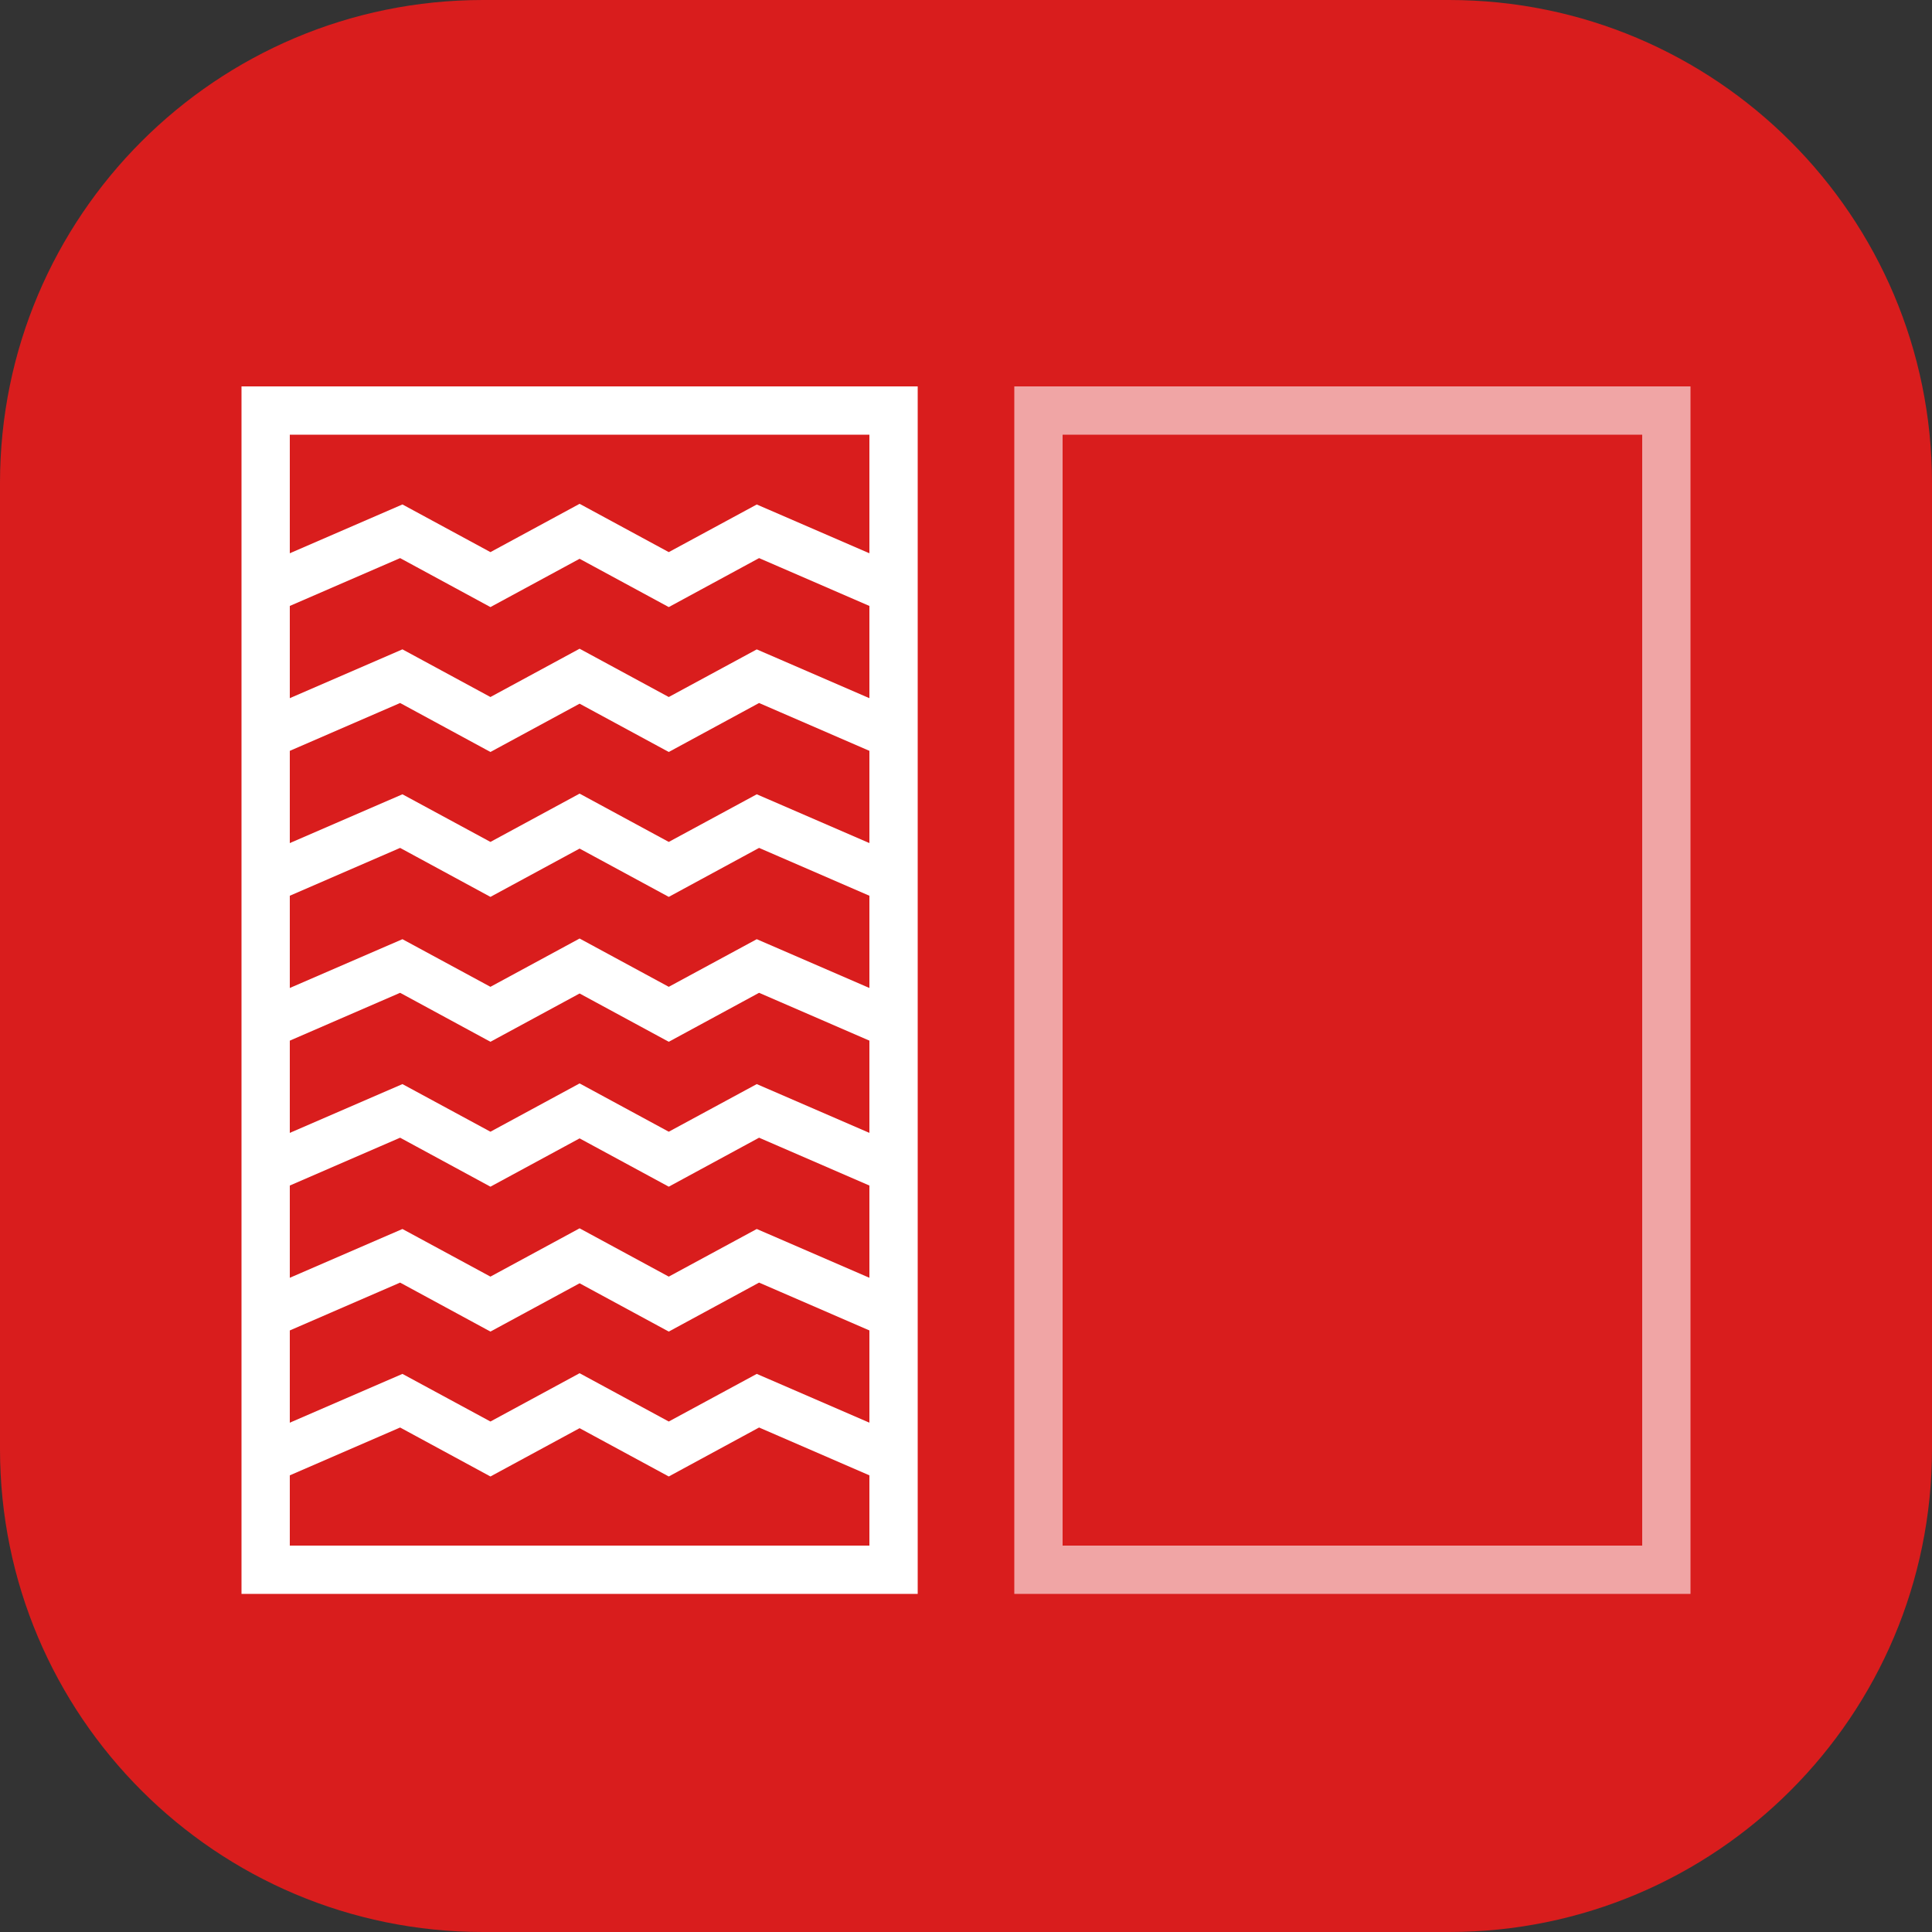
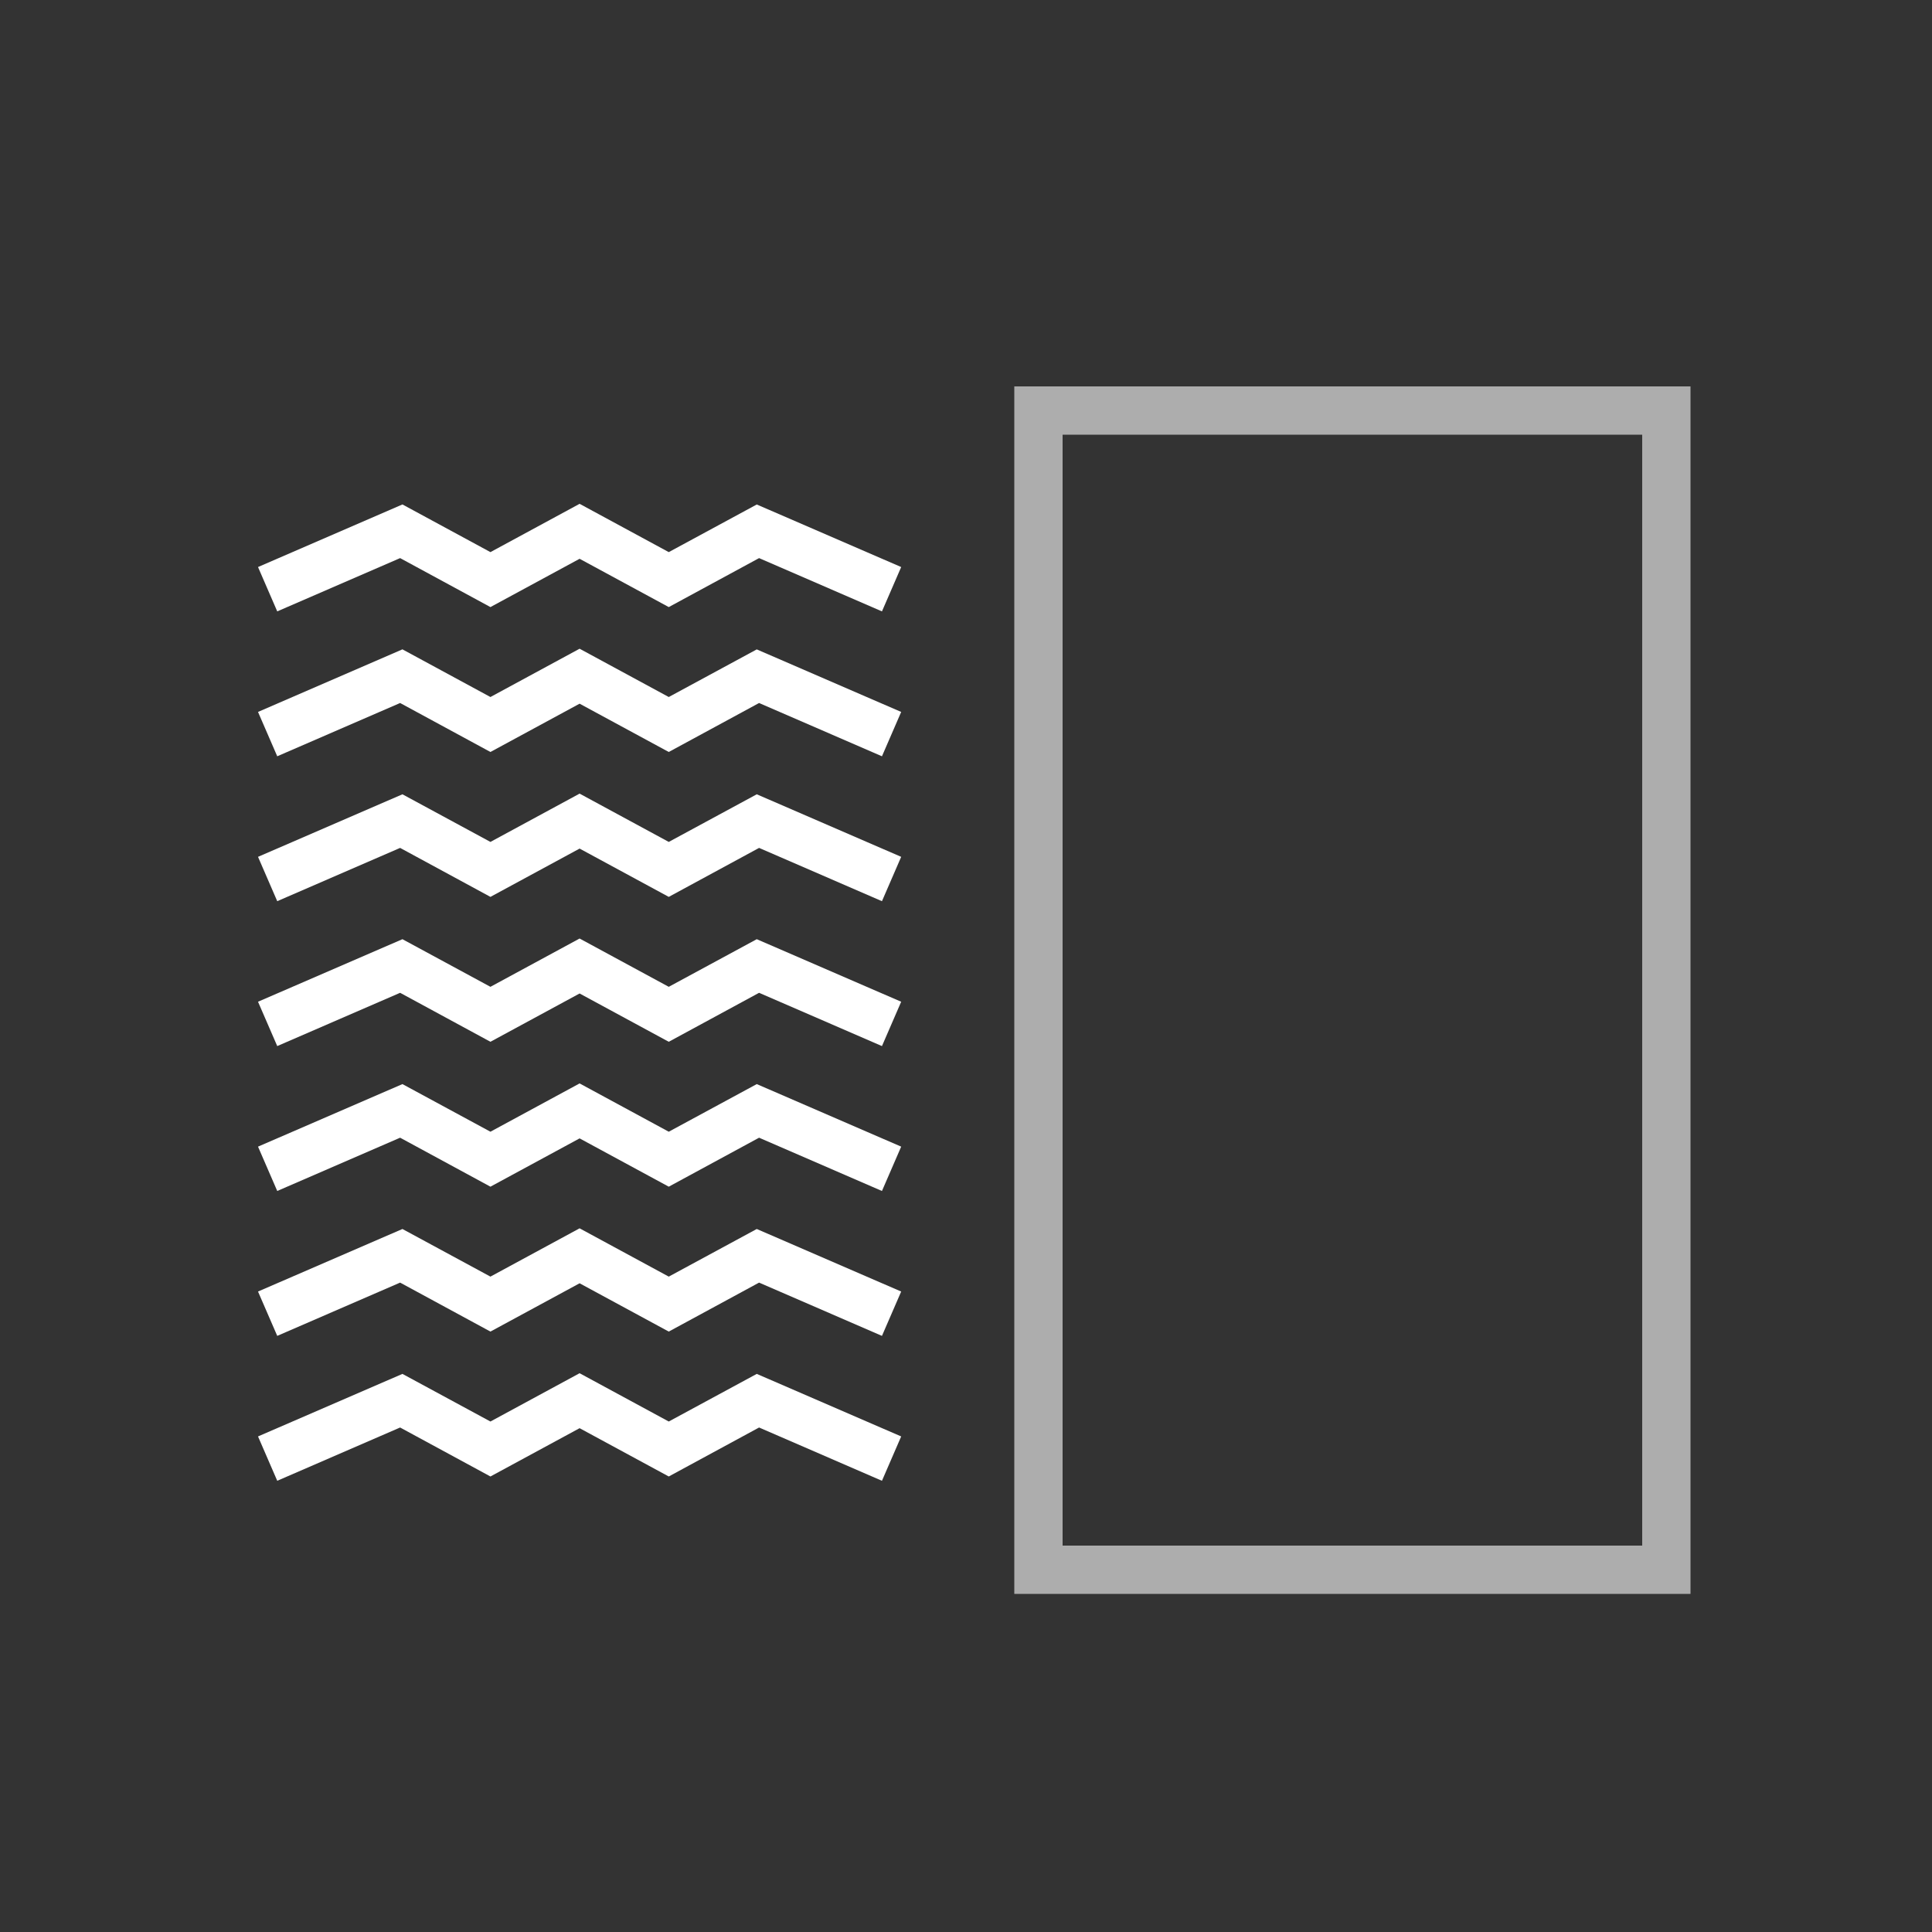
<svg xmlns="http://www.w3.org/2000/svg" width="40" height="40" fill="none" viewBox="0 0 40 40">
  <rect x="0" y="0" width="40" height="40" fill="#333333" stroke="none" />
-   <path fill="#D91D1D" d="M30 0H10C4.477 0 0 4.477 0 10v20c0 5.523 4.477 10 10 10h20c5.523 0 10-4.477 10-10V10c0-5.523-4.477-10-10-10Z" />
  <path stroke="#fff" stroke-opacity=".6" d="M21.5 8.5h13v24h-13z" />
-   <path fill="#fff" fill-rule="evenodd" d="M18 9H6v23h12V9ZM5 8v25h14V8H5Z" clip-rule="evenodd" />
  <path fill="#fff" fill-rule="evenodd" d="m12 10.431 1.846 1 1.822-.986 2.99 1.295-.398.918-2.544-1.103-1.87 1.014-1.846-1-1.846 1-1.87-1.014-2.544 1.103-.398-.918 2.99-1.296 1.822.987 1.846-1ZM12 13.431l1.846 1 1.822-.986 2.99 1.295-.398.918-2.544-1.103-1.87 1.014-1.846-1-1.846 1-1.87-1.014-2.544 1.103-.398-.918 2.99-1.296 1.822.987 1.846-1ZM12 16.431l1.846 1 1.822-.986 2.99 1.295-.398.918-2.544-1.103-1.87 1.014-1.846-1-1.846 1-1.87-1.014-2.544 1.103-.398-.918 2.99-1.295 1.822.986 1.846-1ZM12 19.431l1.846 1 1.822-.986 2.99 1.295-.398.918-2.544-1.103-1.87 1.014-1.846-1-1.846 1-1.87-1.014-2.544 1.103-.398-.918 2.99-1.295 1.822.986 1.846-1ZM12 22.431l1.846 1 1.822-.986 2.99 1.295-.398.918-2.544-1.103-1.87 1.014-1.846-1-1.846 1-1.87-1.014-2.544 1.103-.398-.918 2.99-1.295 1.822.986 1.846-1ZM12 25.431l1.846 1 1.822-.986 2.99 1.295-.398.918-2.544-1.103-1.87 1.014-1.846-1-1.846 1-1.87-1.014-2.544 1.103-.398-.918 2.99-1.295 1.822.986 1.846-1ZM12 28.431l1.846 1 1.822-.986 2.99 1.295-.398.918-2.544-1.103-1.87 1.014-1.846-1-1.846 1-1.87-1.014-2.544 1.103-.398-.918 2.99-1.295 1.822.986 1.846-1Z" clip-rule="evenodd" />
</svg>